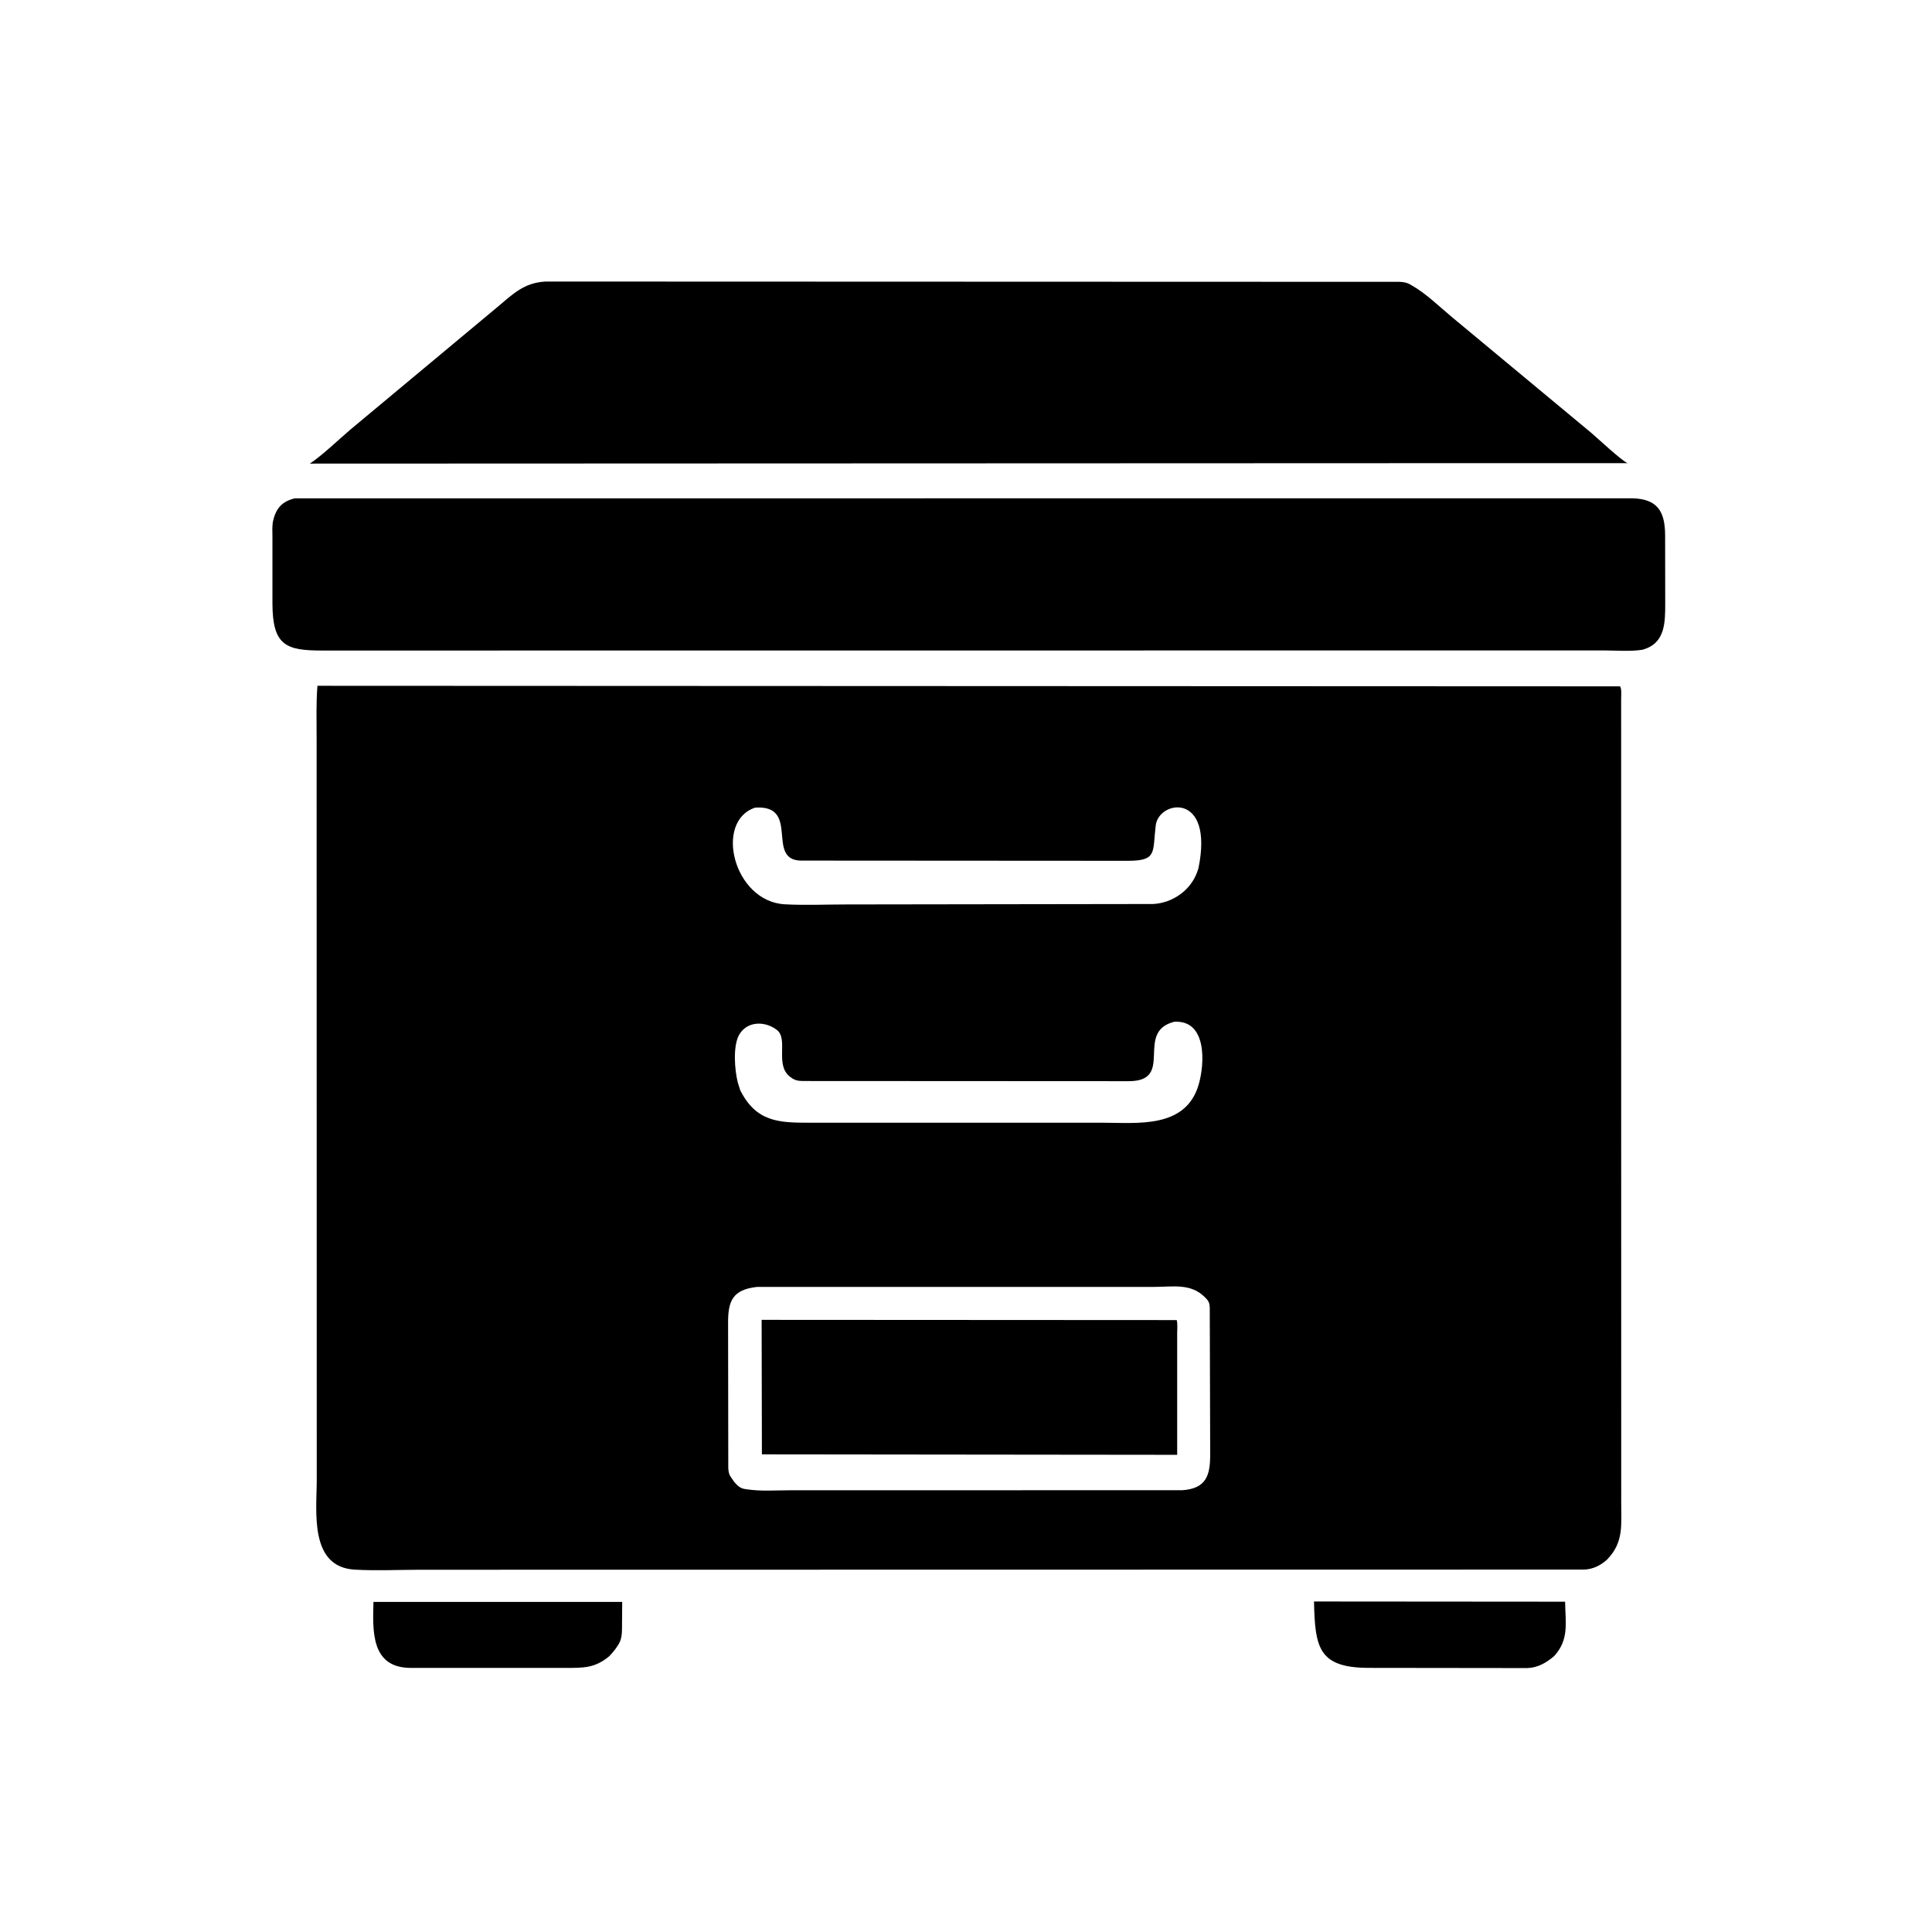
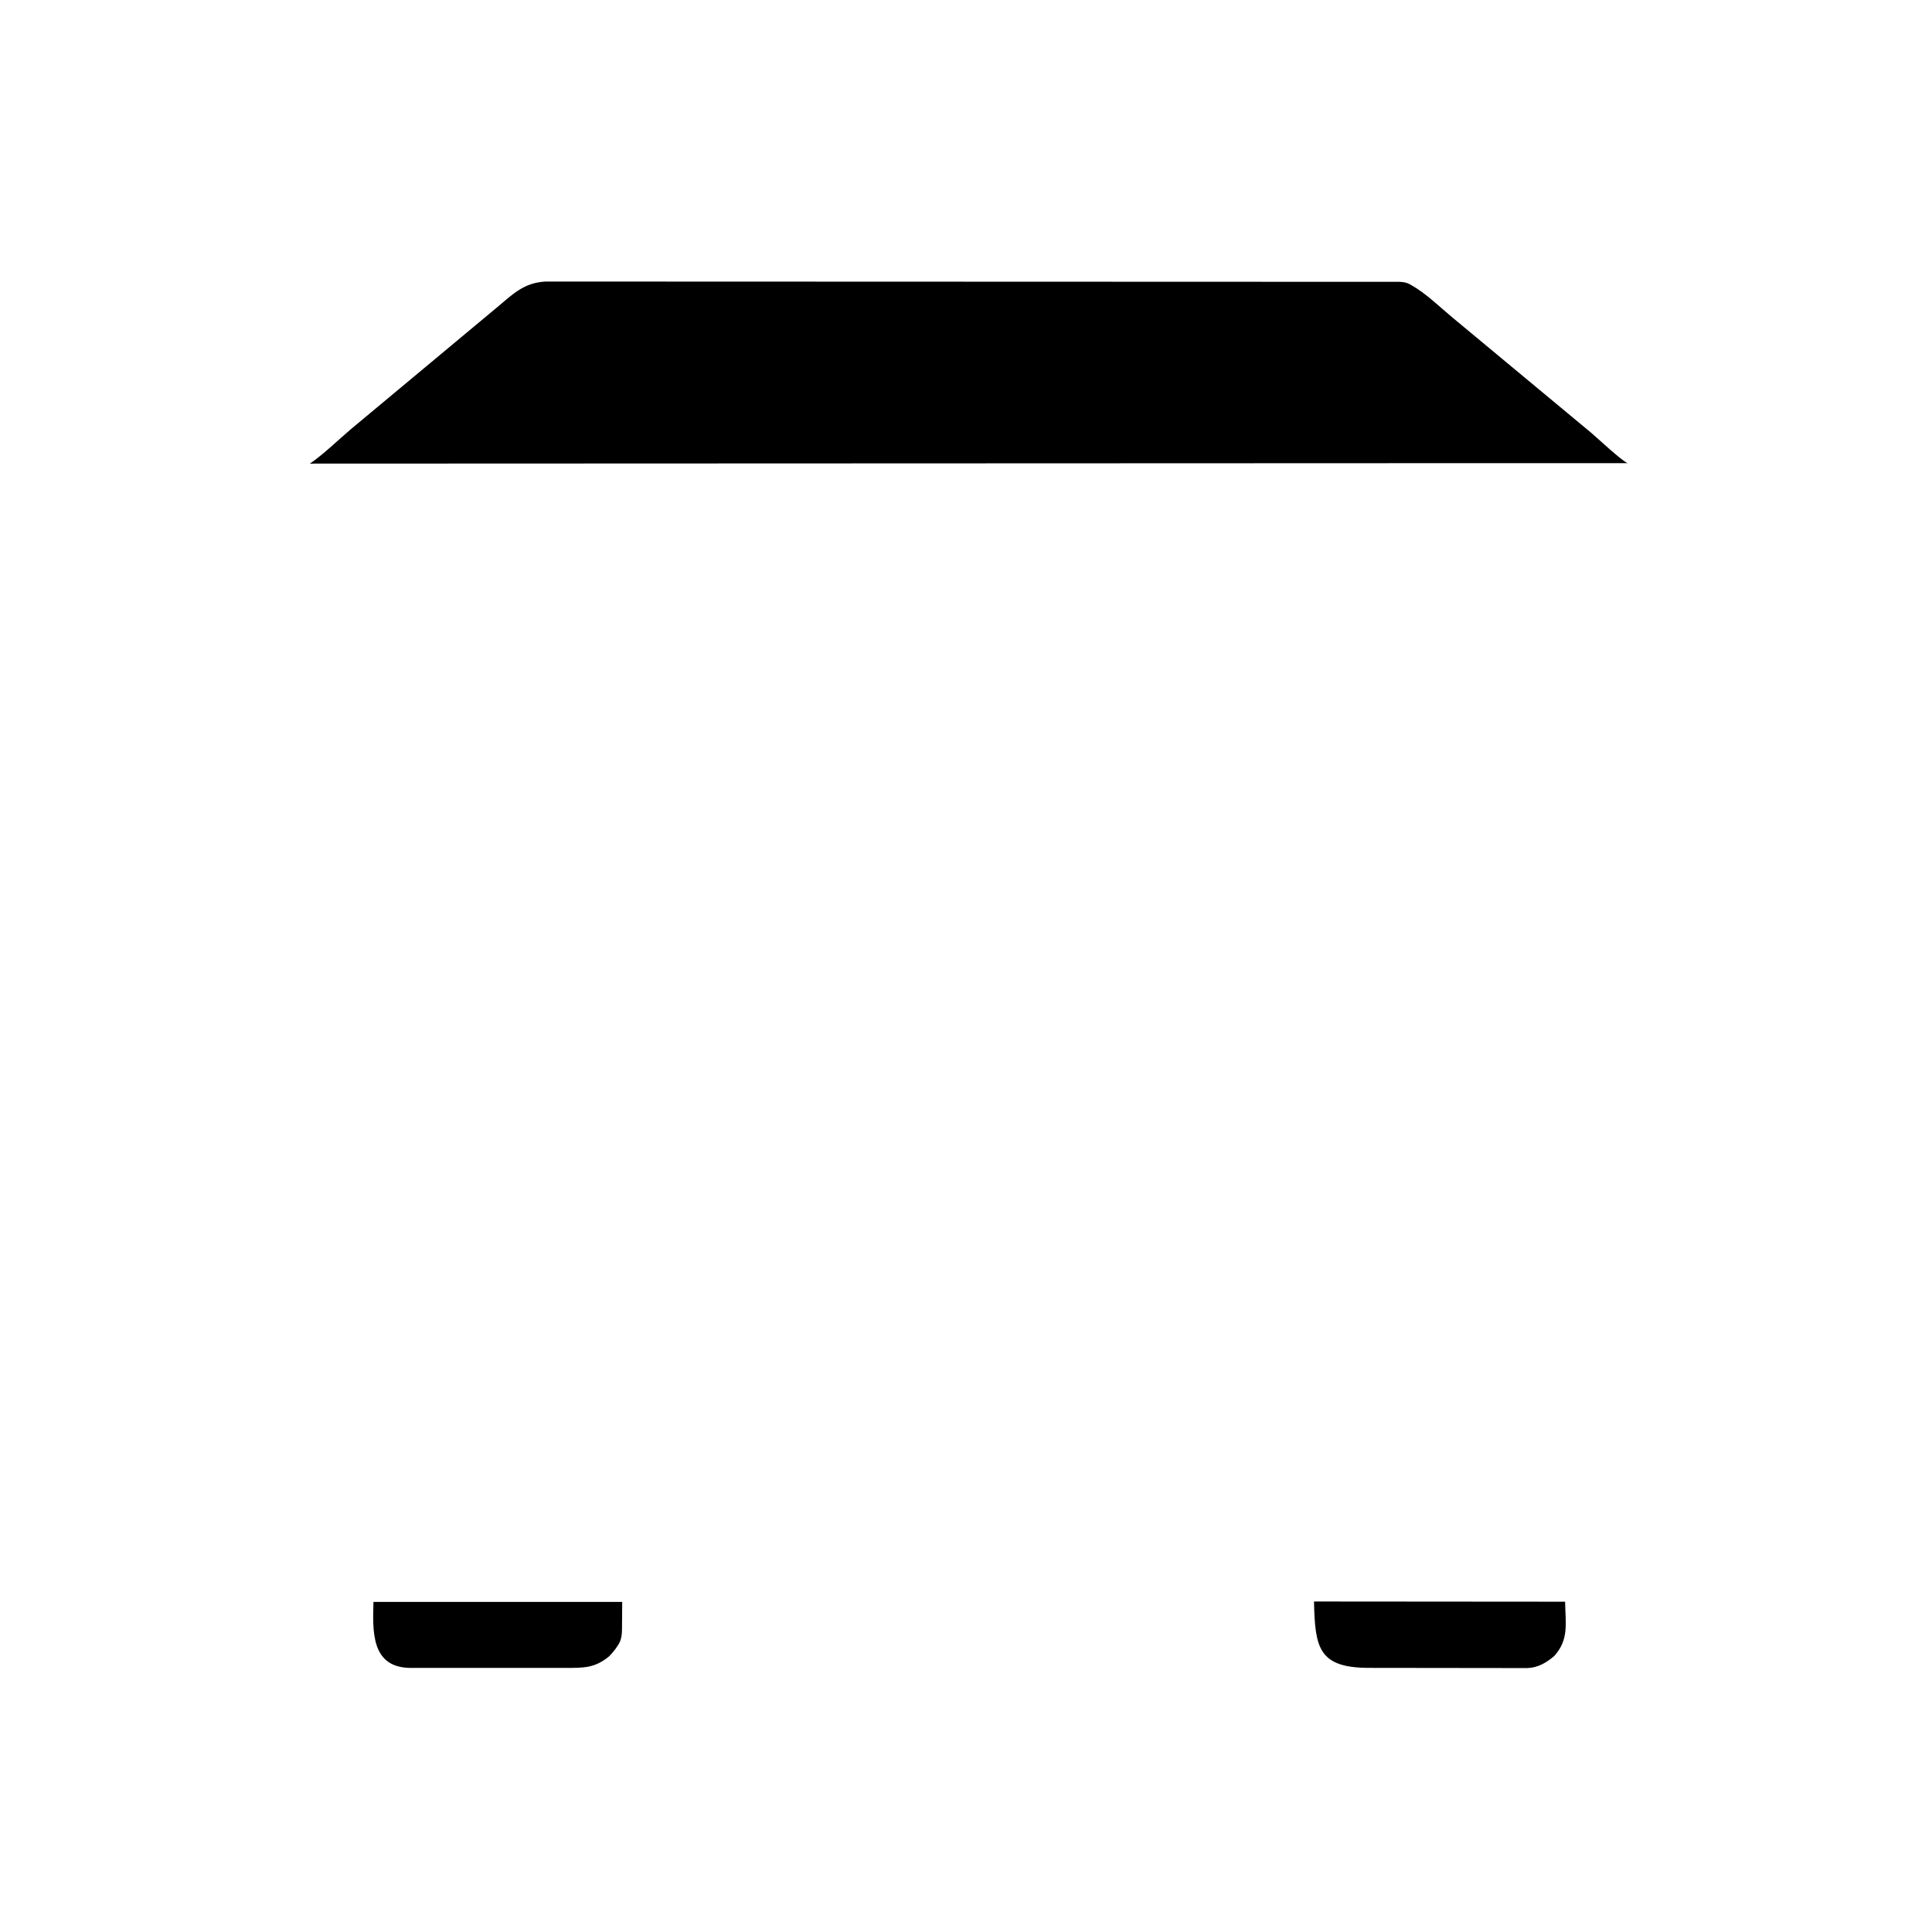
<svg xmlns="http://www.w3.org/2000/svg" version="1.1" style="display: block;" viewBox="0 0 2048 2048" width="640" height="640">
  <path transform="translate(0,0)" fill="rgb(0,0,0)" d="M 1479.4 490.998 L 328.47 491.441 C 341.411 482.906 359.043 465.943 371.552 455.284 L 526.291 326.301 C 543.568 311.985 554.865 299.736 578.344 298.444 L 1483.68 298.757 C 1487.6 298.932 1491.17 299.475 1494.65 301.42 L 1496 302.21 C 1511.53 310.96 1525.04 324.383 1538.71 335.792 L 1686.37 458.482 C 1693.1 464.158 1719.29 488.731 1725.37 490.96 L 1479.4 490.998 z" />
-   <path transform="translate(0,0)" fill="rgb(0,0,0)" d="M 1740.97 688.781 C 1728.01 690.794 1713.44 689.519 1700.29 689.481 L 341.831 689.59 C 302.98 689.624 288.875 684.391 288.795 639.299 L 288.797 569.476 C 288.802 563.803 288.247 557.198 289.596 551.689 L 289.913 550.5 C 293.114 537.924 300.027 531.226 312.446 528.292 L 1729.72 528.199 C 1757.58 528.68 1764.99 542.724 1765.1 567.527 L 1765.2 639.14 C 1765.19 660.049 1765.36 682.17 1740.97 688.781 z" />
-   <path transform="translate(0,0)" fill="rgb(0,0,0)" d="M 1703.62 1653.17 L 1702.85 1653.89 C 1696.24 1659.64 1688.5 1663.37 1679.67 1663.8 L 445.852 1664 C 422.777 1664.02 398.988 1665.2 375.976 1663.88 C 327.372 1661.07 335.803 1601.41 335.766 1568.73 L 335.621 782.915 C 335.635 764.33 335.019 745.509 336.497 726.979 L 1717.33 727.559 C 1719.22 730.108 1718.44 737.793 1718.48 741.222 L 1718.56 1593.32 C 1718.53 1616.74 1721.29 1634.94 1703.62 1653.17 z M 800.581 856.107 C 756.73 870.358 777.445 955.665 832.03 958.607 C 853.413 959.759 875.398 958.764 896.855 958.755 L 1222.38 958.287 C 1242.87 957.198 1261.98 943.979 1269.04 924.451 L 1270.43 920.311 C 1287.05 838.738 1228.39 848.264 1225.13 874.853 C 1221.59 903.74 1227.05 912.54 1195.15 912.482 L 848.563 912.266 C 811.546 911.133 848.676 853.036 800.581 856.107 z M 1244.77 1083.11 L 1243.51 1083.45 C 1202.99 1094.89 1245.66 1146.27 1196.23 1146.1 L 851 1145.92 C 846.116 1145.83 842.61 1145.26 838.73 1142.33 L 837.649 1141.55 C 820.977 1129.06 836.054 1101.54 823.583 1091.84 C 811.444 1082.4 792.878 1082.03 784.015 1096.08 C 776.602 1107.83 778.711 1134.39 782.098 1147.5 L 784.631 1155.59 C 801.462 1189.2 825.341 1190.17 857.984 1190.13 L 1168.52 1190.12 C 1205.49 1190.1 1256.84 1196.8 1270.63 1149.75 C 1277.16 1127.47 1279.6 1081.04 1244.77 1083.11 z M 802.404 1364.2 C 776.423 1367.1 771.841 1379.31 771.805 1401.71 L 772.005 1556 C 772.12 1558.56 772.5 1561.7 773.665 1564.01 L 775.373 1566.7 C 778.291 1571.21 782.903 1577.17 788.459 1578.2 L 791.709 1578.73 C 806.619 1581.02 823.284 1579.73 838.39 1579.73 L 1253.08 1579.71 C 1278.69 1578.03 1282.82 1563.92 1282.85 1542.33 L 1282.4 1385.93 C 1282.19 1381.87 1281.4 1379.38 1278.58 1376.5 L 1277.43 1375.3 C 1262.37 1359.95 1243.16 1364.2 1223.32 1364.17 L 802.404 1364.2 z" />
-   <path transform="translate(0,0)" fill="rgb(0,0,0)" d="M 1247.86 1542.17 L 807.648 1541.69 L 807.358 1399.1 L 1247.39 1399.34 C 1248.44 1403.61 1247.86 1408.99 1247.86 1413.41 L 1247.86 1542.17 z" />
  <path transform="translate(0,0)" fill="rgb(0,0,0)" d="M 645.691 1755.79 C 630.502 1768.41 618.329 1768.02 599.63 1768.05 L 434.525 1768.05 C 392.915 1767.37 395.125 1728.45 395.878 1698.09 L 659.556 1698.08 L 659.378 1721.49 C 659.289 1728.74 659.778 1736.48 655.816 1742.84 L 655.077 1744 C 652.307 1748.5 649.311 1752 645.691 1755.79 z" />
  <path transform="translate(0,0)" fill="rgb(0,0,0)" d="M 1647.56 1755.42 C 1639.2 1762.57 1630.27 1767.85 1619 1768.22 L 1451 1768.02 C 1397.52 1767.91 1393.95 1746.44 1392.9 1697.66 L 1659.08 1697.87 C 1659.38 1720.33 1663.55 1737.82 1647.56 1755.42 z" />
</svg>